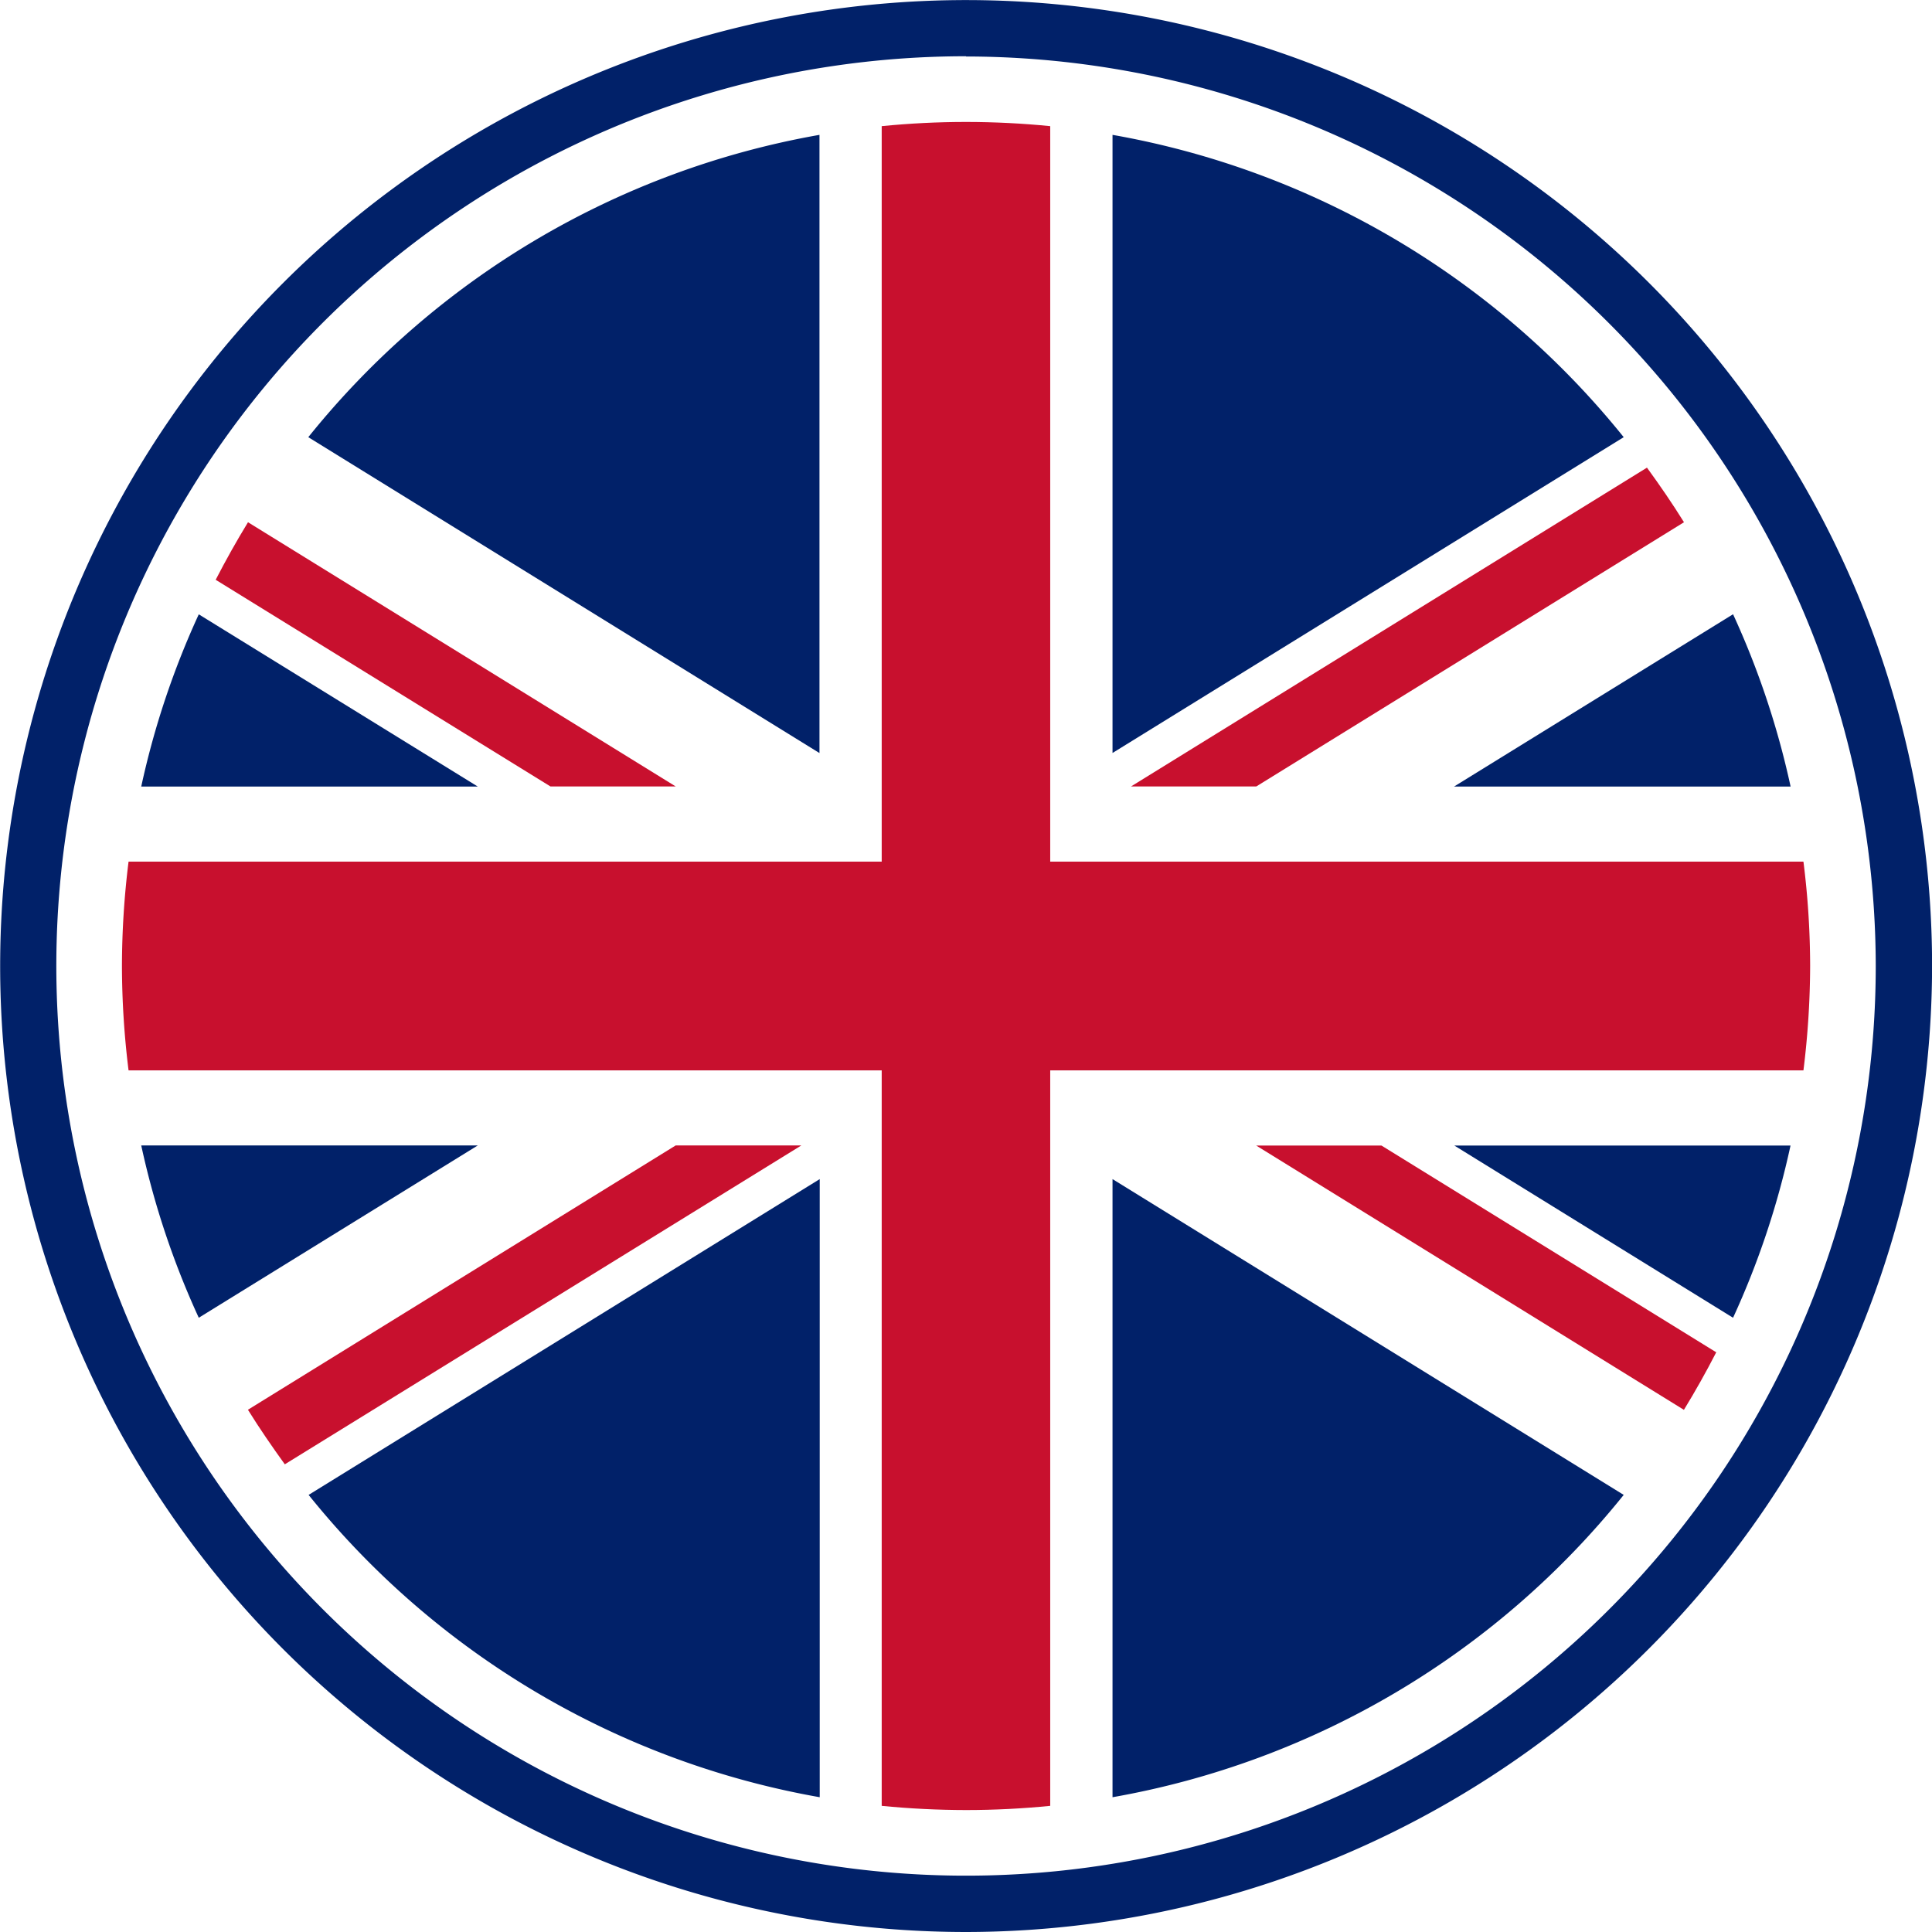
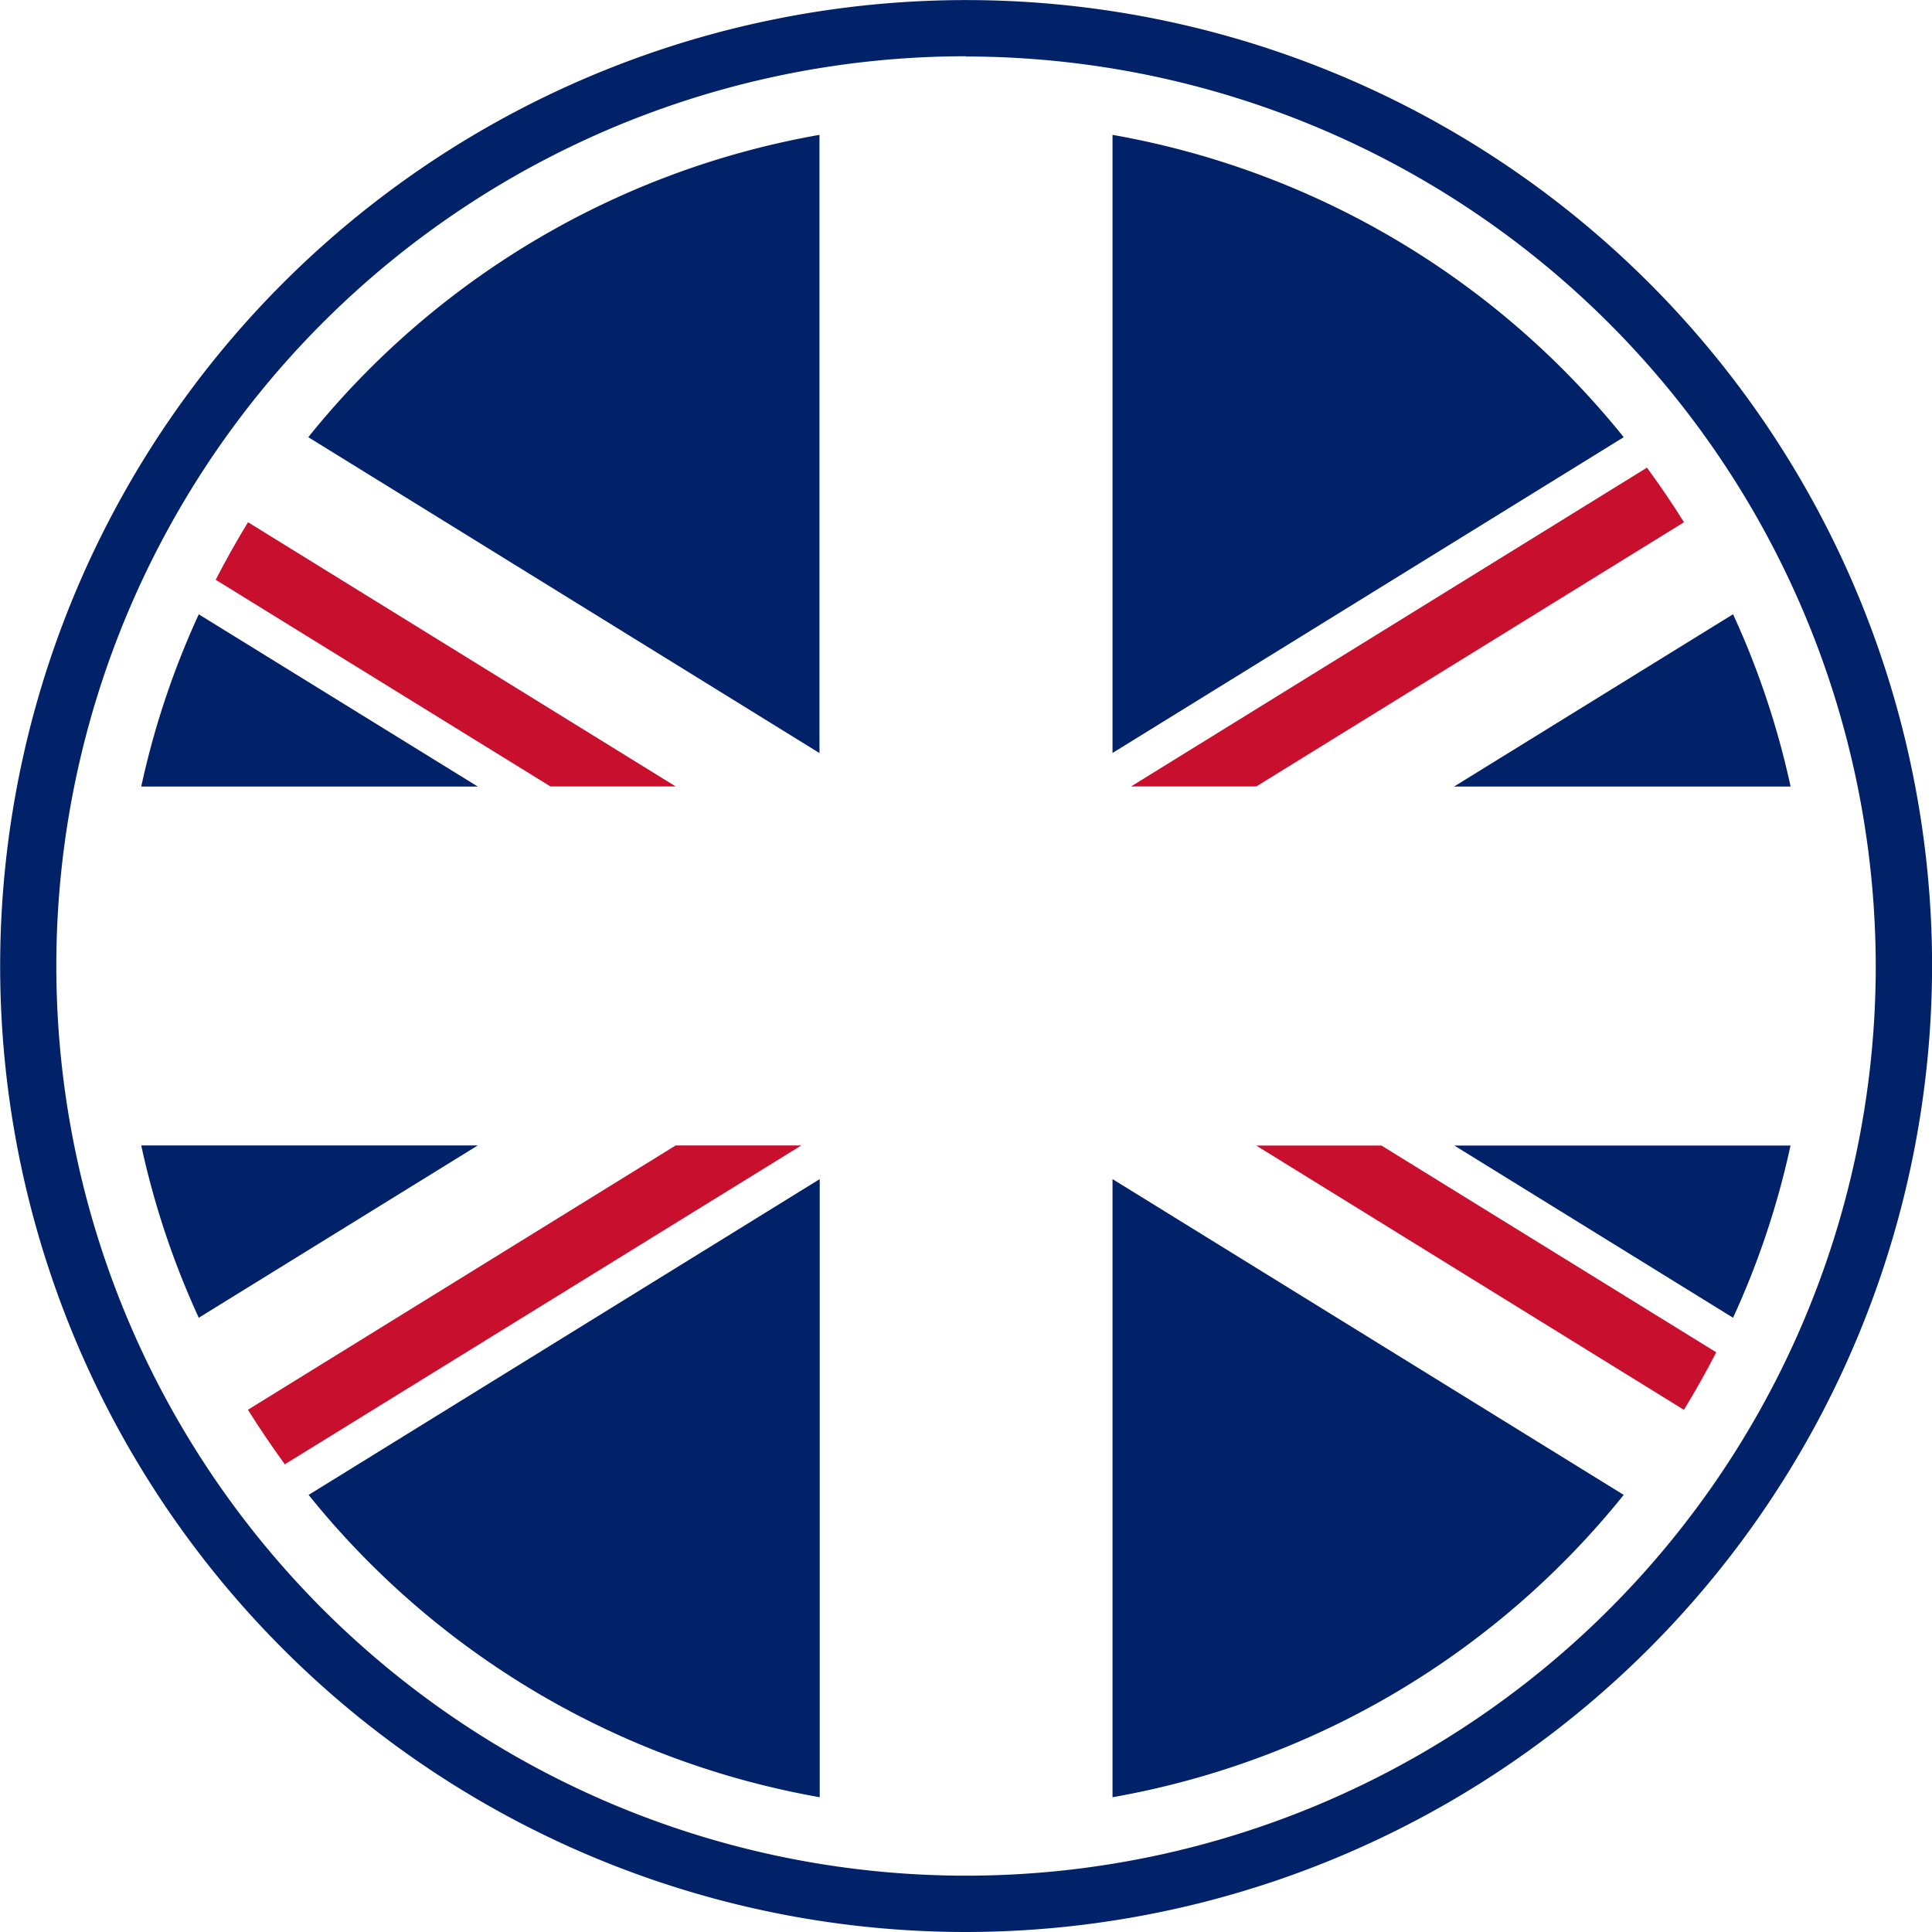
<svg xmlns="http://www.w3.org/2000/svg" viewBox="0 0 23.939 23.939">
  <g transform="translate(0 0)">
    <path d="M56.824,11.281V18.94l6.334-3.913a10.454,10.454,0,0,0-6.334-3.746Z" transform="translate(-43.039 -9.61)" fill="#012169" />
    <path d="M25.694,18.941v-7.66a10.446,10.446,0,0,0-6.334,3.746Z" transform="translate(-15.54 -9.61)" fill="#012169" />
    <path d="M25.7,67.585V59.926l-6.333,3.913A10.454,10.454,0,0,0,25.7,67.585Z" transform="translate(-15.543 -45.316)" fill="#012169" />
    <path d="M15.043,30.04l4.15,2.562h1.552l-5.3-3.274c-.142.232-.275.47-.4.712Z" transform="translate(-12.372 -22.857)" fill="#c8102e" />
    <path d="M17.008,62.311l6.4-3.951H21.851l-5.3,3.275c.144.232.3.458.457.676Z" transform="translate(-13.479 -44.167)" fill="#c8102e" />
    <path d="M64.082,26.784l-6.394,3.951H59.24l5.3-3.274c-.145-.233-.3-.459-.459-.677Z" transform="translate(-43.674 -20.99)" fill="#c8102e" />
    <path d="M69.221,60.923l-4.15-2.563H63.519l5.3,3.275c.142-.232.275-.469.4-.712Z" transform="translate(-47.954 -44.166)" fill="#c8102e" />
    <path d="M76.2,33.613l-3.457,2.135h4.17a10.372,10.372,0,0,0-.713-2.135Z" transform="translate(-54.726 -26.002)" fill="#012169" />
    <path d="M76.2,60.495a10.341,10.341,0,0,0,.712-2.134H72.746Z" transform="translate(-54.726 -44.167)" fill="#012169" />
    <path d="M11.578,35.752h4.17l-3.457-2.134a10.344,10.344,0,0,0-.713,2.134Z" transform="translate(-9.828 -26.006)" fill="#012169" />
    <path d="M11.578,58.359a10.351,10.351,0,0,0,.713,2.135l3.457-2.135Z" transform="translate(-9.828 -44.166)" fill="#012169" />
-     <path d="M10.68,46.433a10.623,10.623,0,0,0,.082,1.294H31.515a10.649,10.649,0,0,0,.083-1.294,10.413,10.413,0,0,0-.083-1.293H10.762A10.619,10.619,0,0,0,10.68,46.433Z" transform="translate(-9.169 -34.464)" fill="#c8102e" />
    <path d="M56.824,67.585a10.448,10.448,0,0,0,6.334-3.746l-6.334-3.913Z" transform="translate(-43.039 -45.316)" fill="#012169" />
-     <path d="M46.074,31.545q.516.051,1.044.052c.352,0,.7-.018,1.044-.052V10.732c-.343-.034-.692-.052-1.044-.052s-.7.018-1.044.052Z" transform="translate(-35.149 -9.169)" fill="#c8102e" />
    <path d="M16.97,28.939a11.969,11.969,0,1,1,11.97-11.969A11.983,11.983,0,0,1,16.97,28.939Zm0-23.242A11.272,11.272,0,1,0,28.242,16.969,11.285,11.285,0,0,0,16.97,5.7Z" transform="translate(-5 -5)" fill="#012169" />
  </g>
</svg>